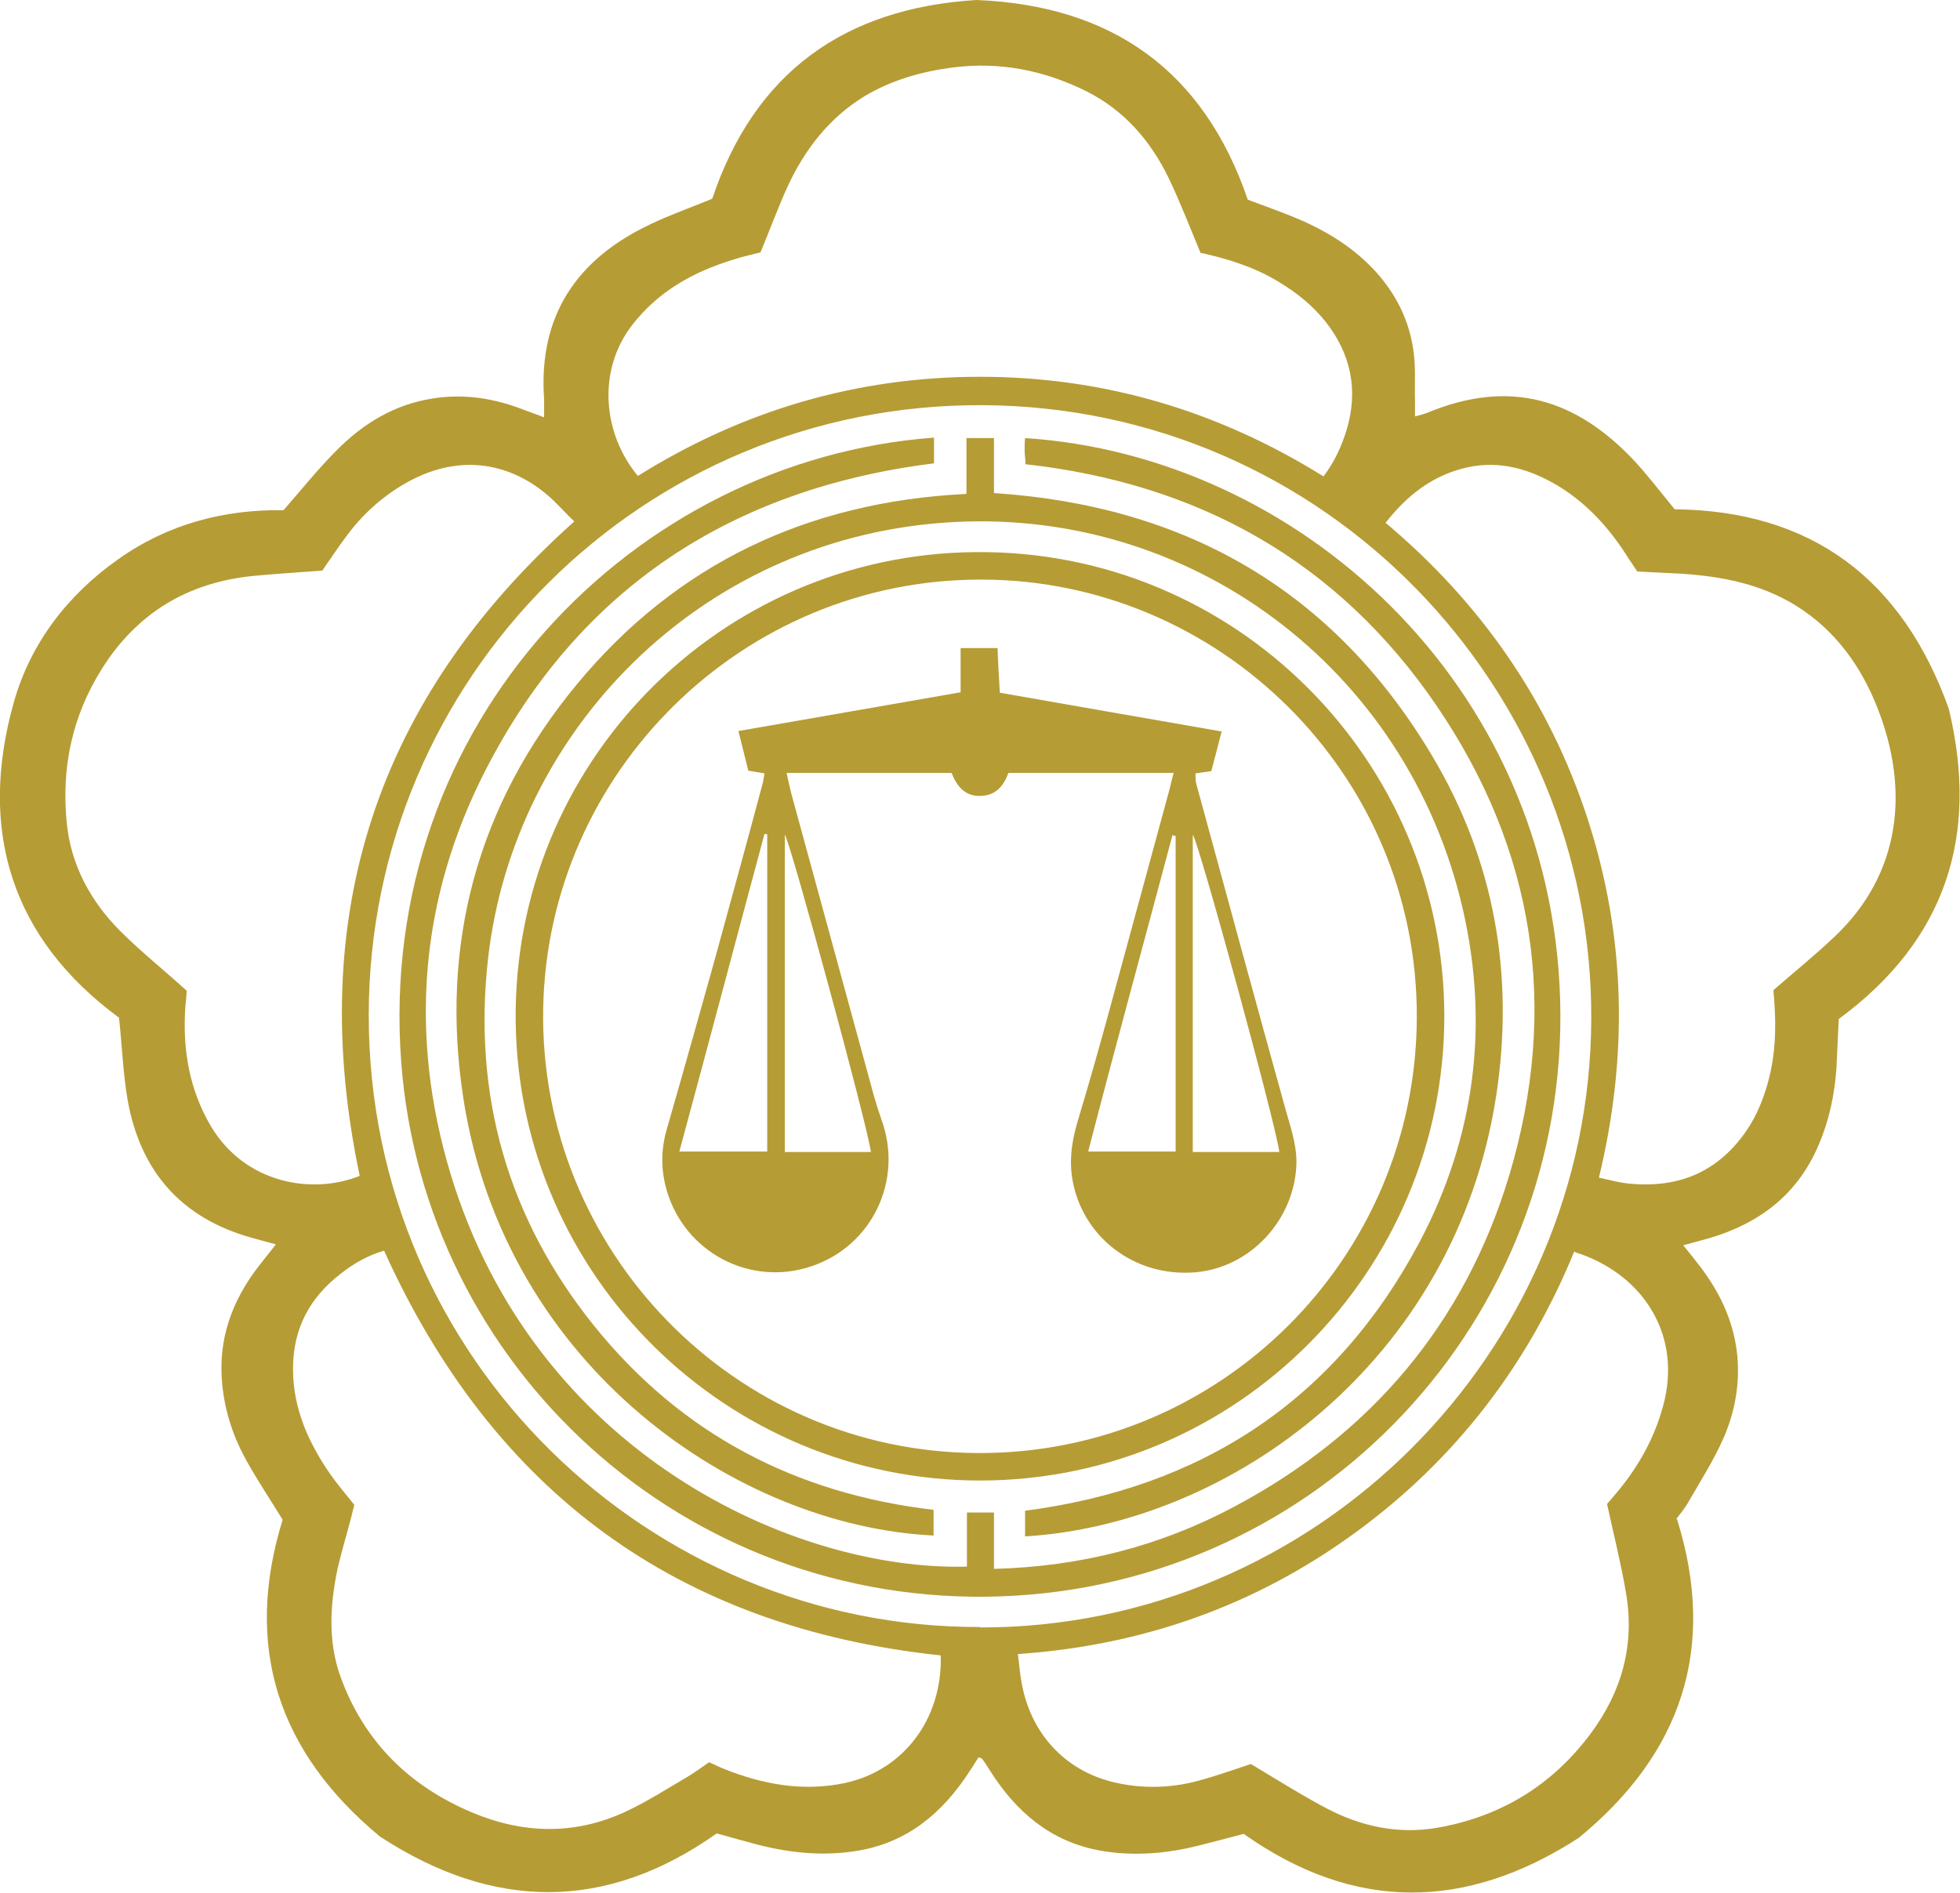
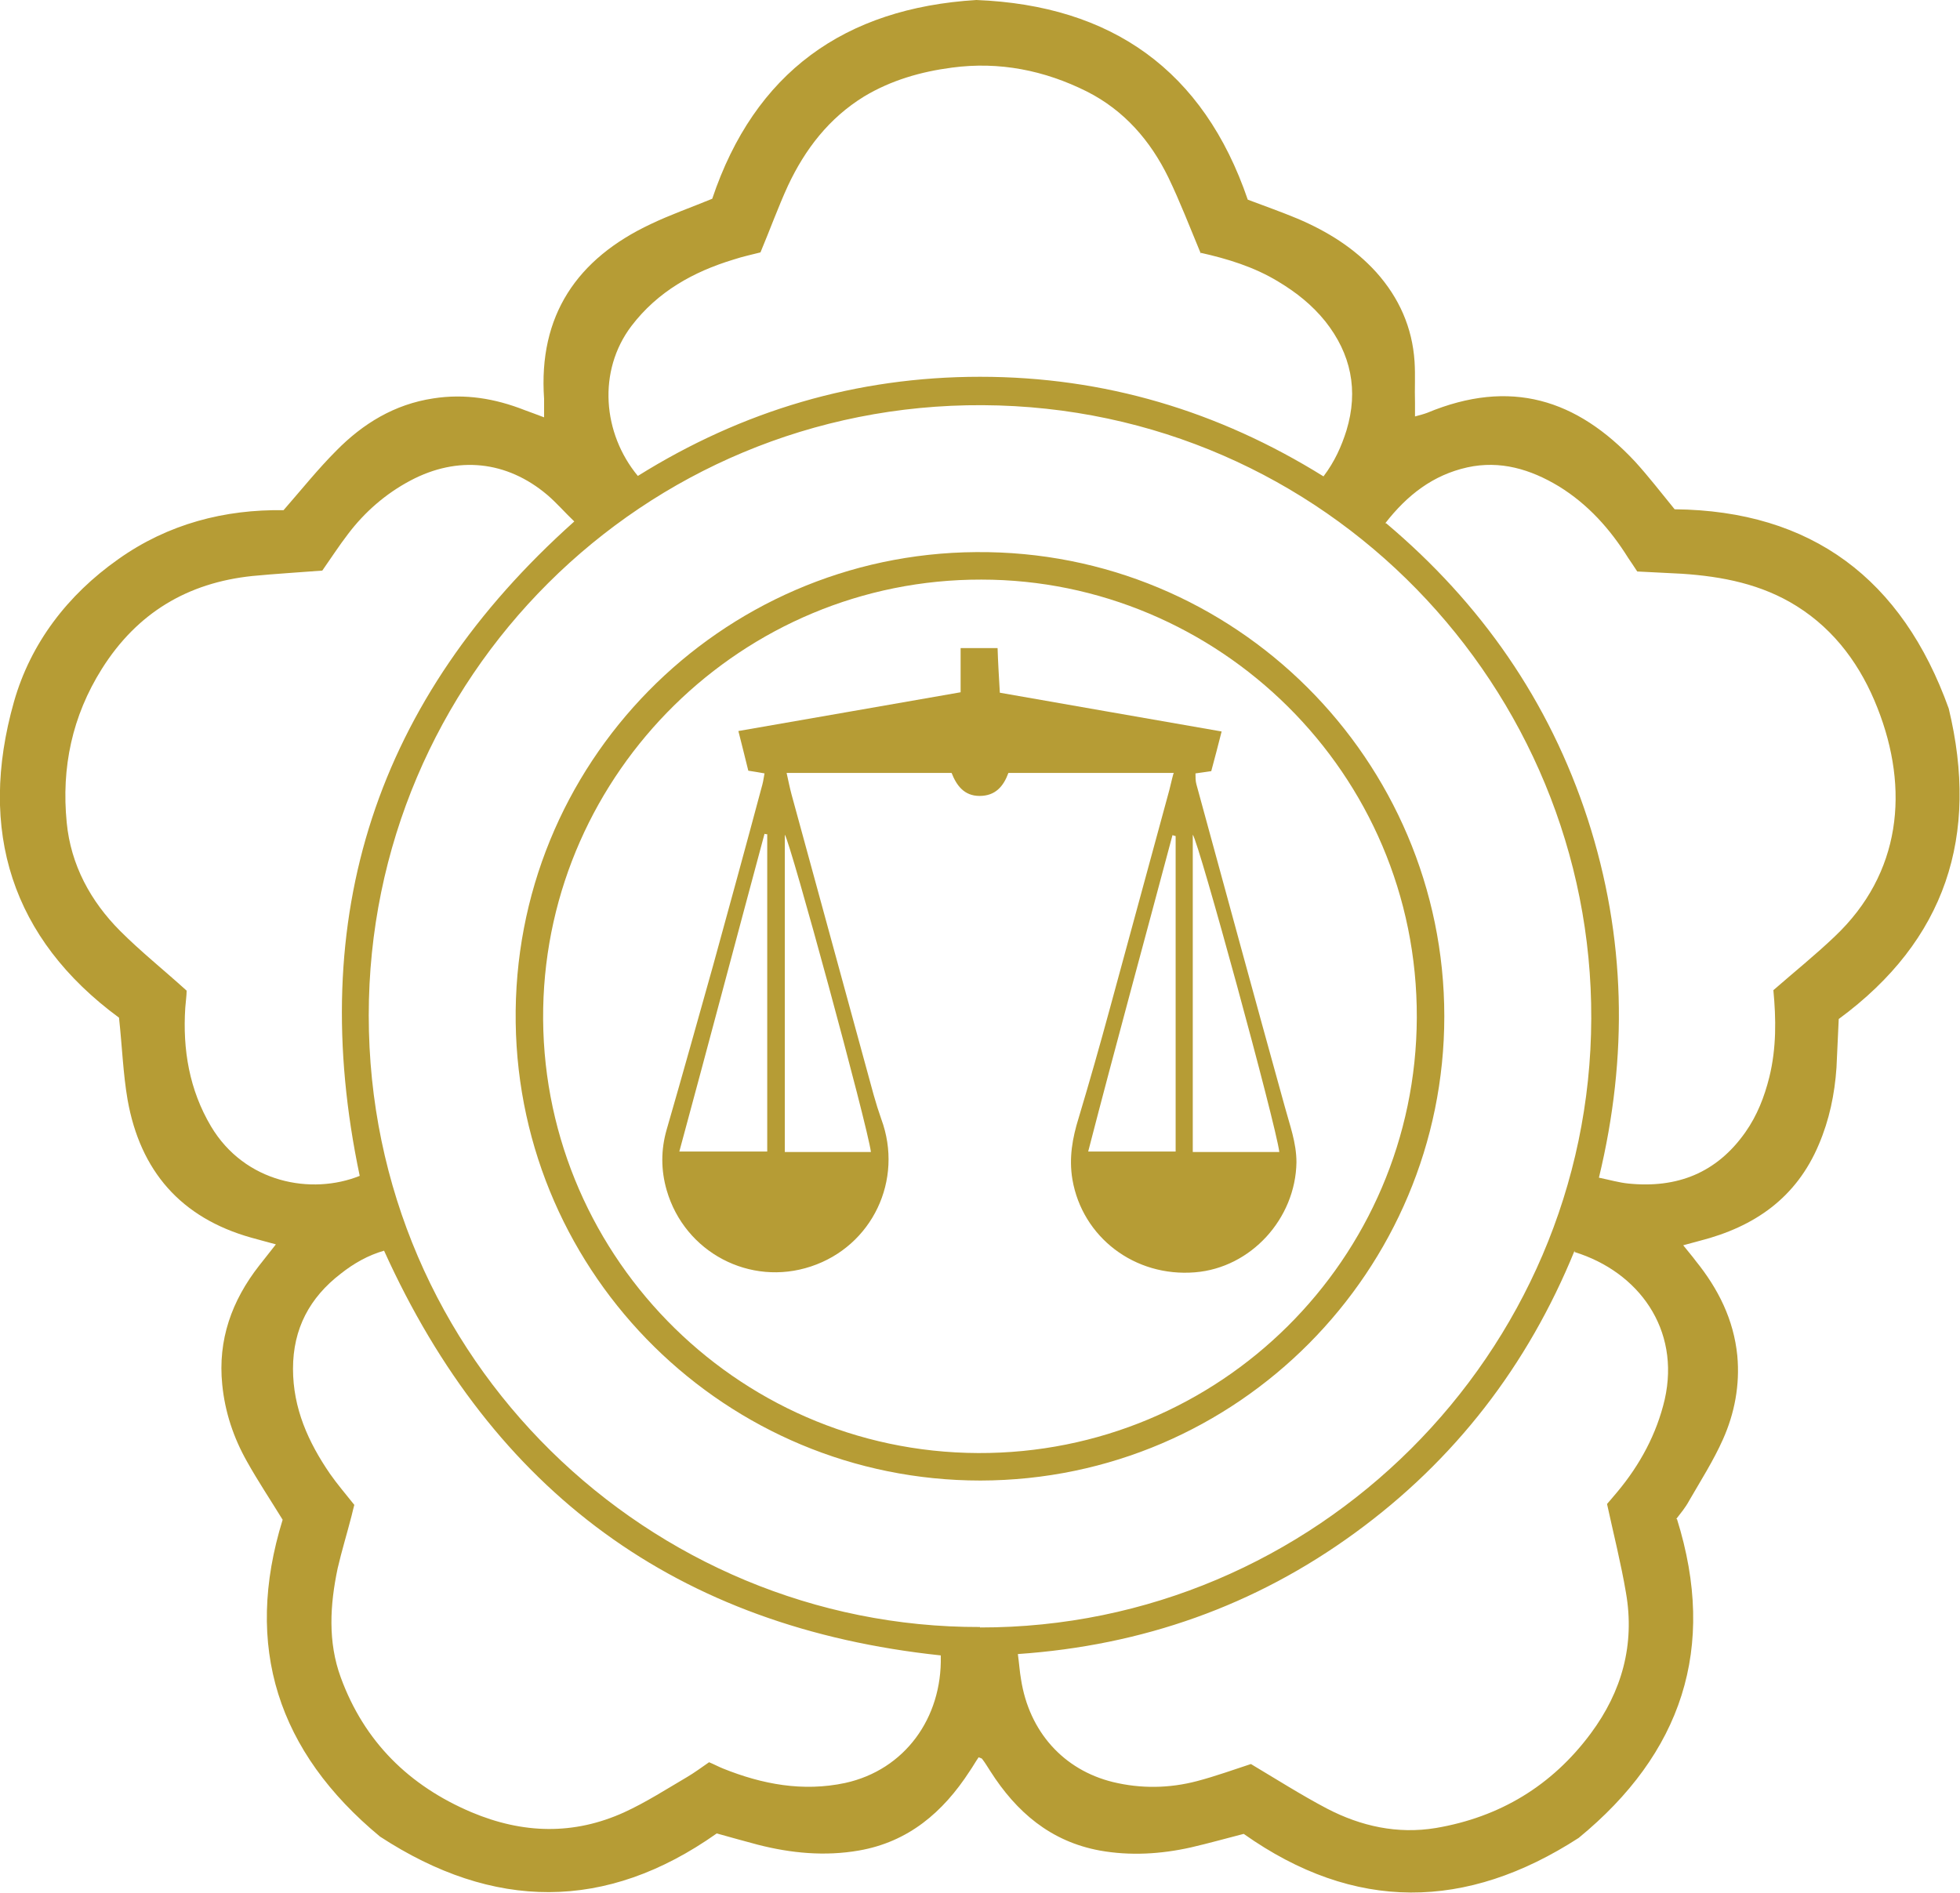
<svg xmlns="http://www.w3.org/2000/svg" id="Layer_1" data-name="Layer 1" viewBox="0 0 43.48 42">
  <defs>
    <style>
      .cls-1 {
        fill: #b69c35;
        stroke-width: 0px;
      }
    </style>
  </defs>
  <path class="cls-1" d="M37.2,33.7c.9,2.87.1,5.21-2.18,7.08-2.49,1.61-4.97,1.65-7.43-.09-.39.1-.78.21-1.17.3-.67.15-1.35.19-2.02.07-1.09-.2-1.85-.85-2.43-1.76-.06-.09-.11-.18-.18-.27-.01-.02-.04-.02-.08-.04-.07.1-.13.21-.2.31-.59.91-1.36,1.57-2.46,1.76-.75.13-1.5.06-2.24-.13-.3-.08-.59-.16-.91-.25-2.46,1.74-4.96,1.71-7.47.07-2.27-1.88-3.03-4.22-2.16-7.03-.27-.44-.55-.86-.79-1.29-.3-.53-.49-1.1-.55-1.71-.1-.99.21-1.86.82-2.64.12-.15.23-.29.37-.47-.21-.06-.38-.1-.55-.15-1.56-.44-2.46-1.48-2.74-3.06-.1-.58-.12-1.18-.19-1.82C.26,20.83-.5,18.43.31,15.57c.37-1.3,1.19-2.37,2.31-3.16,1.11-.79,2.37-1.11,3.67-1.09.41-.47.77-.92,1.17-1.32.59-.6,1.29-1.03,2.15-1.16.7-.11,1.37,0,2.03.26.14.05.27.1.43.16,0-.16,0-.28,0-.41-.13-1.85.73-3.11,2.37-3.88.44-.21.9-.37,1.36-.56.94-2.8,2.93-4.23,5.86-4.41,3,.12,5.04,1.56,6.02,4.43.37.14.74.27,1.1.42.66.28,1.26.65,1.75,1.19.51.57.8,1.23.85,1.98.02.31,0,.61.01.92,0,.09,0,.18,0,.3.11-.03.19-.05.27-.08,1.85-.77,3.32-.3,4.61,1.08.3.33.57.68.88,1.06,3.04.03,5.05,1.55,6.08,4.42.68,2.82-.06,5.14-2.44,6.89-.02.36-.03.72-.05,1.08-.04.59-.16,1.16-.39,1.7-.5,1.19-1.43,1.83-2.64,2.14-.11.03-.22.06-.37.1.11.14.2.24.28.35.5.62.84,1.3.92,2.1.06.65-.06,1.28-.32,1.86-.21.47-.49.91-.75,1.36-.08.15-.19.28-.29.41ZM21.74,36.11c7.44.01,13.54-6.08,13.56-13.51.03-7.31-5.87-13.57-13.5-13.61-7.54-.04-13.62,6.05-13.62,13.54,0,7.65,6.25,13.59,13.56,13.57ZM4.14,21.99c0,.1-.02.23-.03.37-.06.93.09,1.82.57,2.63.75,1.26,2.23,1.53,3.3,1.1-1.21-5.74.35-10.58,4.76-14.52-.21-.2-.39-.41-.6-.59-.9-.76-1.99-.87-3.03-.32-.55.29-1.02.7-1.39,1.19-.2.26-.38.54-.57.81-.51.04-1.03.07-1.55.12-1.44.15-2.56.82-3.34,2.06-.66,1.05-.9,2.19-.78,3.41.09.94.53,1.75,1.19,2.41.45.45.95.85,1.47,1.32ZM34.93,27.75c-1.04,2.55-2.66,4.65-4.87,6.26-2.22,1.62-4.72,2.5-7.48,2.69.03.22.04.39.07.56.18,1.16.94,2.01,2.04,2.28.62.15,1.25.14,1.86-.02.42-.11.83-.26,1.2-.38.57.34,1.12.69,1.69.99.75.39,1.56.57,2.41.43,1.42-.24,2.58-.94,3.44-2.1.69-.93.98-1.97.78-3.12-.11-.65-.27-1.28-.42-1.97.05-.06.14-.16.23-.27.5-.6.87-1.28,1.05-2.05.35-1.56-.58-2.83-2-3.27ZM26.64,5.63c-.25-.6-.46-1.15-.72-1.69-.4-.82-.98-1.49-1.81-1.91-.94-.47-1.94-.67-2.99-.53-.69.09-1.35.28-1.95.64-.78.48-1.31,1.17-1.69,1.98-.22.48-.4.98-.61,1.48-.19.05-.39.09-.6.16-.89.27-1.68.71-2.26,1.47-.76,1-.64,2.39.14,3.33,2.32-1.45,4.85-2.2,7.59-2.2,2.76,0,5.29.76,7.62,2.21.25-.33.4-.67.51-1.02.27-.89.1-1.7-.47-2.42-.29-.36-.64-.64-1.04-.88-.54-.33-1.14-.51-1.72-.64ZM30.75,11.61c2.11,1.78,3.62,3.95,4.47,6.56.85,2.62.9,5.27.25,7.96.24.05.45.11.65.13,1.08.11,1.96-.23,2.6-1.14.26-.37.42-.78.53-1.22.16-.65.15-1.3.09-1.93.47-.41.93-.78,1.36-1.19,1.48-1.4,1.66-3.27.95-5.07-.36-.92-.93-1.72-1.79-2.26-.78-.49-1.65-.66-2.55-.72-.33-.02-.66-.03-.99-.05-.07-.11-.14-.21-.2-.3-.4-.64-.89-1.19-1.54-1.59-.63-.38-1.3-.58-2.03-.42-.76.17-1.33.61-1.82,1.24ZM20.87,36.73c-5.85-.62-9.93-3.63-12.35-8.98-.35.1-.67.28-.96.51-.69.53-1.06,1.22-1.06,2.11,0,.88.34,1.63.82,2.33.16.23.35.45.54.69-.02.07-.04.16-.06.24-.1.39-.22.78-.31,1.17-.17.81-.22,1.63.07,2.42.52,1.42,1.51,2.4,2.9,2.99,1.14.48,2.27.51,3.39,0,.48-.22.93-.51,1.39-.78.17-.1.33-.22.49-.33.12.05.21.1.31.14.87.35,1.77.52,2.71.32,1.32-.29,2.15-1.44,2.12-2.81Z" />
-   <path class="cls-1" d="M21.45,34.77v-1.21h.6v1.25c1.91-.05,3.68-.5,5.33-1.38,3.03-1.61,5.11-4.06,6.1-7.35,1.11-3.71.57-7.22-1.61-10.42-2.18-3.2-5.27-4.93-9.12-5.36,0-.11-.02-.2-.02-.3,0-.09,0-.19.01-.28,6.03.39,11.67,5.42,11.87,12.47.2,7.1-5.34,12.98-12.41,13.23-7.05.25-12.8-5.12-13.3-11.86-.56-7.54,5.18-13.36,11.82-13.85v.57c-4.48.56-7.88,2.77-9.95,6.81-1.46,2.85-1.7,5.87-.78,8.94,1.87,6.21,7.62,8.83,11.46,8.73Z" />
-   <path class="cls-1" d="M21.44,10.95v-1.23h.61v1.22c4.26.28,7.54,2.17,9.72,5.83,1.39,2.33,1.83,4.88,1.42,7.55-.91,5.9-5.89,9.49-10.45,9.77v-.57c3.91-.51,6.88-2.44,8.75-5.96,1.23-2.33,1.55-4.82.96-7.39-1.23-5.36-6.1-8.99-11.55-8.57-5.41.41-9.49,4.63-10.07,9.64-.35,3.05.43,5.8,2.36,8.19,1.93,2.39,4.46,3.71,7.52,4.07v.57c-4.34-.21-9.5-3.72-10.43-9.69-.53-3.43.31-6.53,2.52-9.2,2.21-2.67,5.11-4.04,8.61-4.22Z" />
  <path class="cls-1" d="M21.75,32.85c-5.63,0-10.23-4.53-10.31-10.16-.08-5.74,4.53-10.4,10.21-10.44,5.75-.05,10.39,4.62,10.39,10.3,0,5.63-4.57,10.29-10.29,10.3ZM21.77,12.86c-5.3-.01-9.62,4.27-9.72,9.51-.1,5.36,4.23,9.85,9.65,9.87,5.35.02,9.71-4.3,9.73-9.66.02-5.44-4.42-9.72-9.66-9.72Z" />
  <path class="cls-1" d="M26.04,17.15h-3.67c-.11.3-.29.51-.64.51-.34,0-.51-.23-.62-.51h-3.66c.04.18.07.33.11.48.61,2.22,1.21,4.44,1.82,6.66.05.18.11.37.17.54.5,1.35-.2,2.82-1.56,3.27-1.35.45-2.8-.31-3.2-1.69-.13-.45-.13-.9,0-1.35.35-1.21.69-2.43,1.03-3.64.36-1.31.72-2.62,1.07-3.93.03-.1.05-.2.07-.33-.12-.02-.22-.04-.36-.06-.07-.28-.14-.57-.22-.88,1.66-.29,3.28-.57,4.93-.86v-.98h.82c.01.32.03.64.05.99,1.64.29,3.27.57,4.92.86-.08.31-.15.59-.23.88-.12.02-.22.03-.35.05,0,.08,0,.17.02.24.65,2.38,1.3,4.77,1.96,7.15.11.41.26.8.26,1.24-.02,1.25-1.01,2.34-2.25,2.44-1.34.11-2.5-.78-2.72-2.06-.08-.48,0-.92.14-1.37.24-.8.47-1.61.69-2.42.44-1.62.88-3.23,1.32-4.85.03-.11.05-.22.09-.36ZM28.38,25.56c-.08-.63-1.79-6.89-1.92-7.04v7.04h1.92ZM19.32,25.56c-.07-.57-1.79-6.89-1.91-7.04v7.04h1.91ZM17.02,18.51s-.04,0-.06-.01c-.63,2.34-1.25,4.69-1.89,7.05h1.95v-7.04ZM26.08,18.55s-.05-.01-.07-.02c-.62,2.33-1.26,4.66-1.87,7.02h1.94v-7Z" />
</svg>